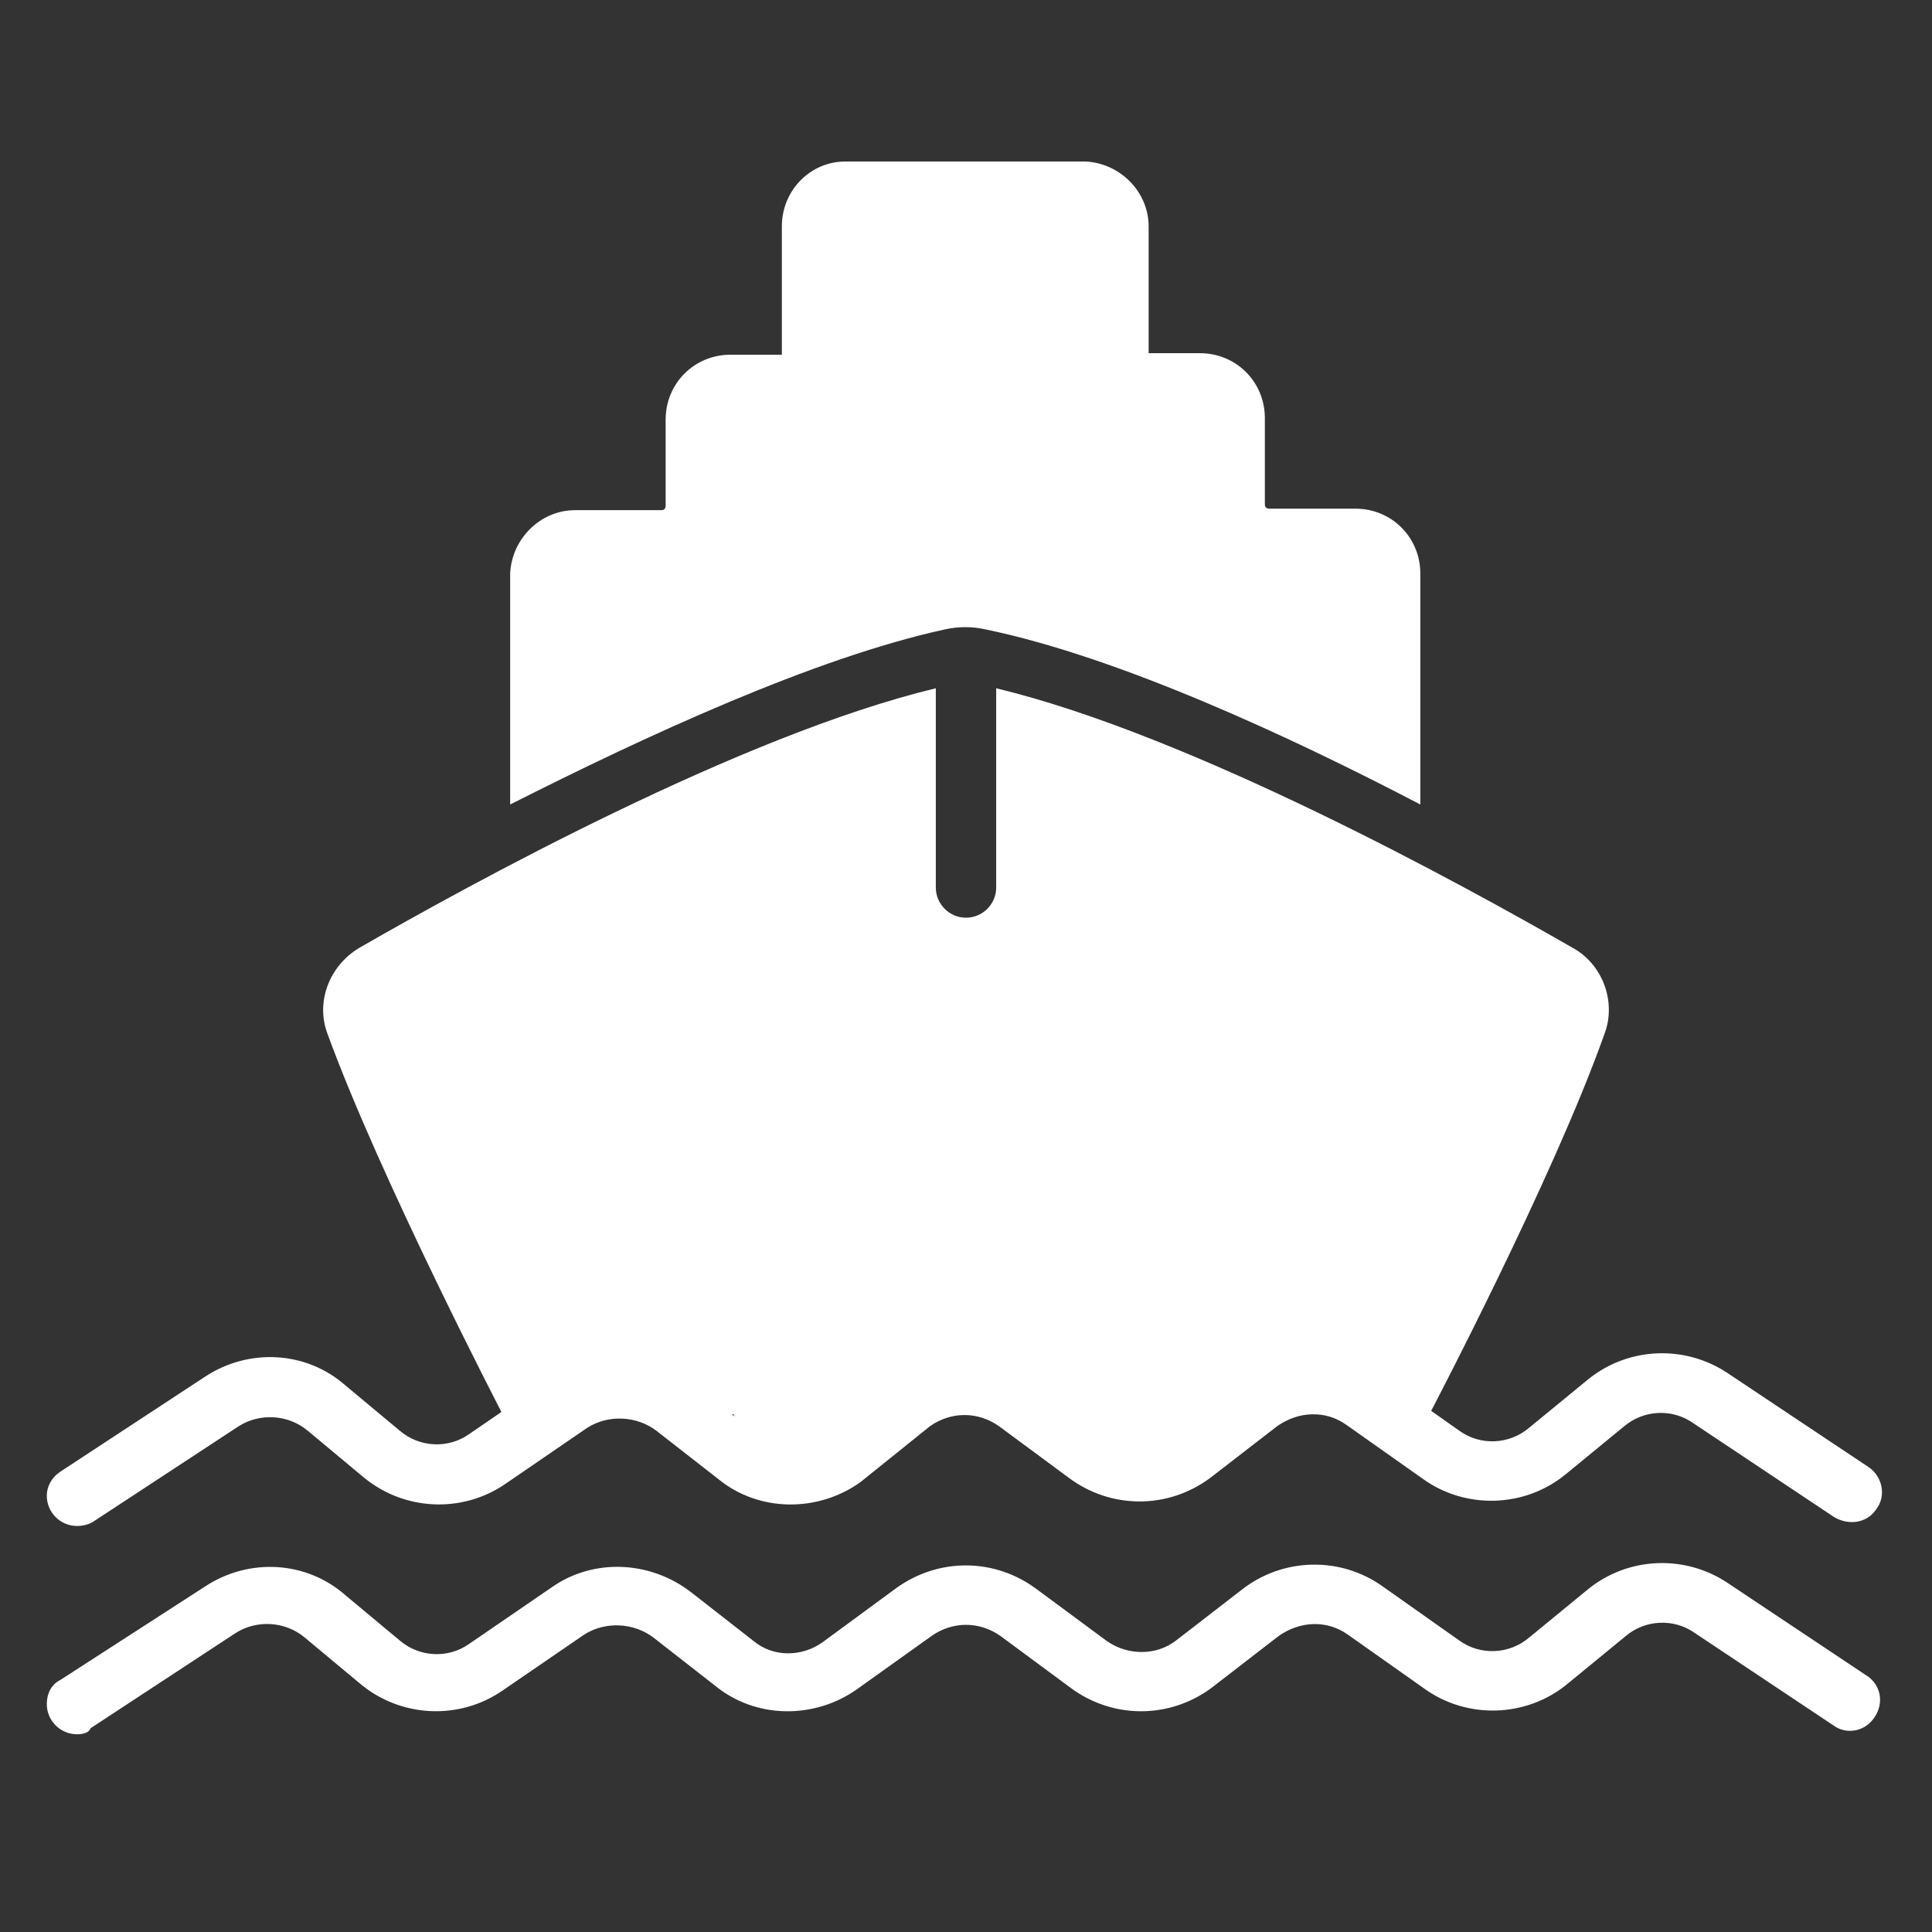
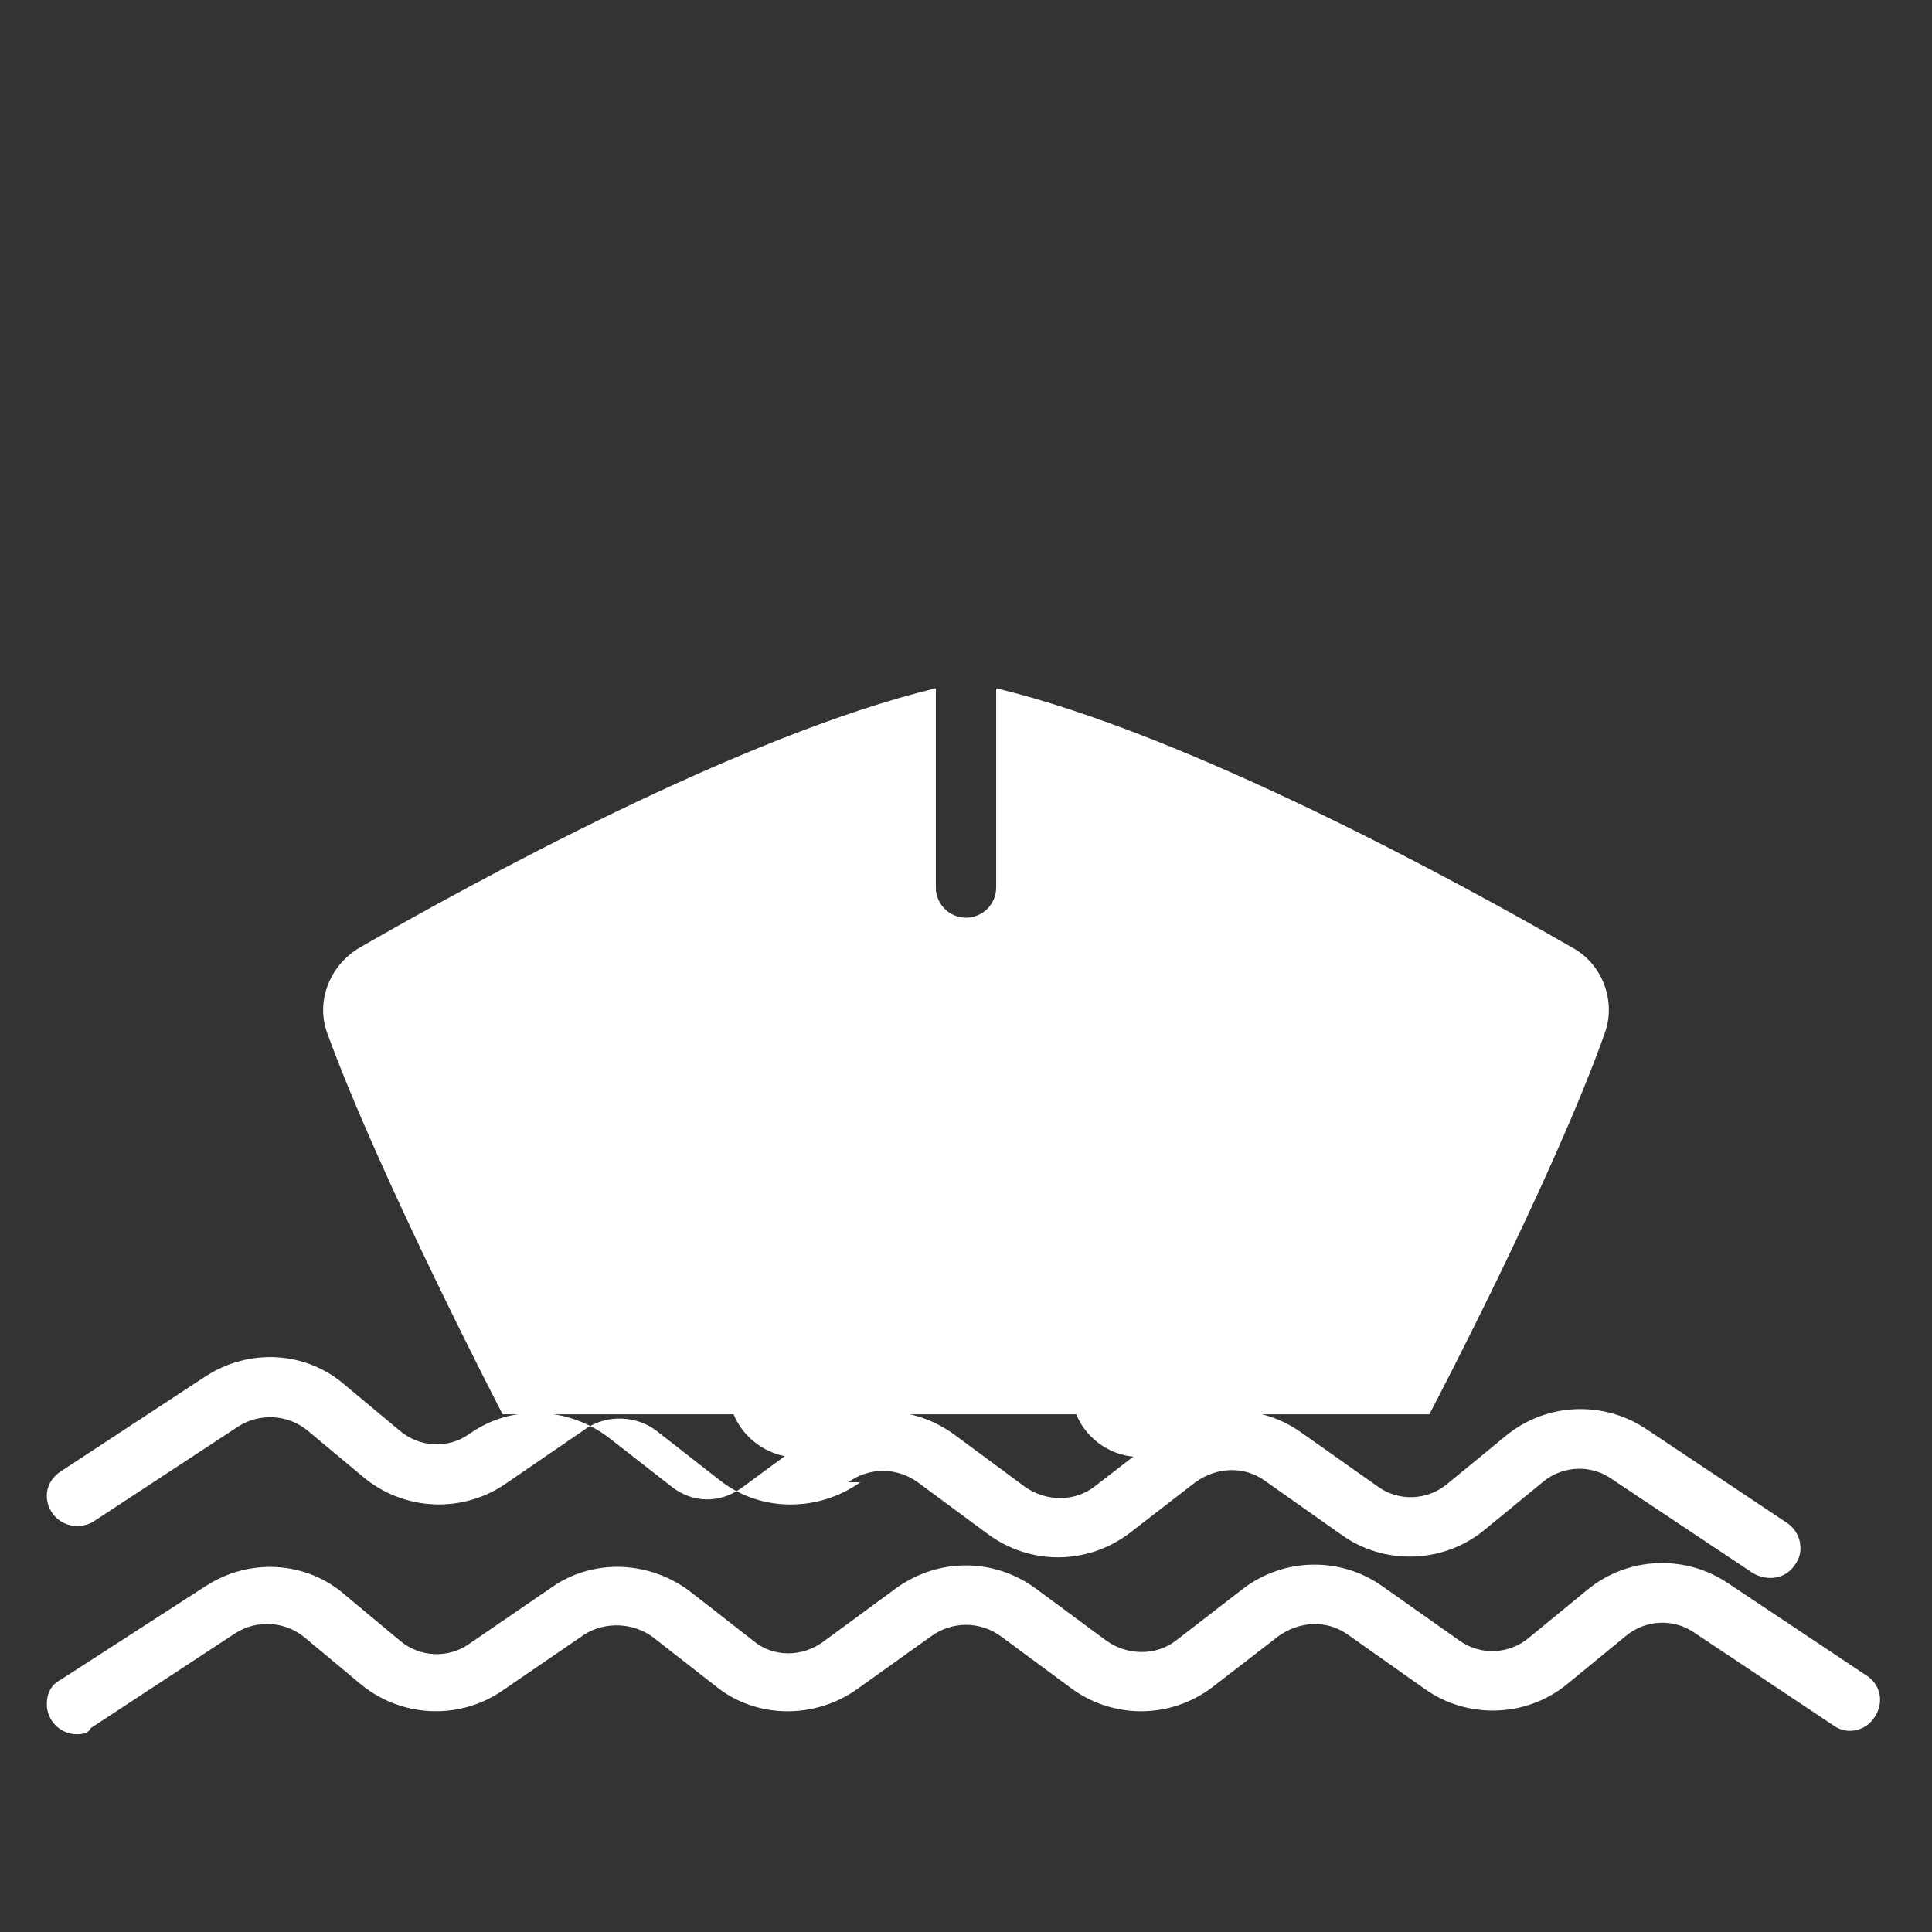
<svg xmlns="http://www.w3.org/2000/svg" version="1.1" id="Layer_1" x="0px" y="0px" viewBox="0 0 128 128" style="enable-background:new 0 0 128 128;" xml:space="preserve">
  <rect x="0" y="0" width="128" height="128" fill="#333333" stroke="none" />
  <style type="text/css">
	.st0{fill:#FFFFFF;}
</style>
-   <path class="st0" d="M62.6,41.7c0.9-0.2,1.8-0.2,2.7,0c8.7,1.8,20,7,28.8,11.6V38c0-2.4-1.9-4.3-4.3-4.3h-5.7  c-0.2,0-0.3-0.1-0.3-0.3l0,0v-5.7c0-2.4-1.9-4.3-4.3-4.3h-3.4V15c0-2.3-1.9-4.2-4.2-4.3H56c-2.3,0-4.2,1.9-4.2,4.3v8.5h-3.4  c-2.4,0-4.3,1.9-4.3,4.3v5.7c0,0.2-0.1,0.3-0.3,0.3l0,0h-5.7c-2.3,0-4.2,1.9-4.3,4.2v15.3C42.7,48.8,53.9,43.6,62.6,41.7z" />
-   <path class="st0" d="M5.1,101.1c-1.1,0-2-0.9-2-2c0-0.6,0.3-1.2,0.9-1.6l9.6-6.3c2.9-1.9,6.7-1.7,9.3,0.6l3.6,3  c1.3,1.1,3.2,1.2,4.6,0.2l5.4-3.7c2.8-2,6.6-1.8,9.3,0.3l4.1,3.2c1.4,1.1,3.2,1.1,4.6,0.1l4.9-3.6c2.8-2,6.5-2,9.3,0.1l4.6,3.4  c1.4,1,3.3,1,4.6,0l4.4-3.4c2.7-2.1,6.5-2.2,9.3-0.2l5.1,3.6c1.4,1,3.3,0.9,4.6-0.2l3.9-3.2c2.7-2.2,6.5-2.3,9.3-0.4l9.3,6.2  c0.9,0.6,1.2,1.9,0.5,2.8c-0.6,0.9-1.8,1.1-2.8,0.5l-9.3-6.2c-1.4-1-3.3-0.9-4.6,0.2l-3.9,3.2c-2.7,2.2-6.6,2.3-9.4,0.3l-5.1-3.6  c-1.4-1-3.2-0.9-4.6,0.1l-4.4,3.4c-2.8,2.1-6.6,2.1-9.4,0l-4.6-3.4c-1.4-1-3.2-1-4.6,0L57,98.2c-2.8,2-6.7,2-9.4-0.2l-4.1-3.2  c-1.3-1-3.2-1.1-4.6-0.2l-5.4,3.7c-2.9,2-6.8,1.8-9.5-0.5l-3.6-3c-1.3-1.1-3.2-1.2-4.6-0.3l-9.6,6.3C5.9,101,5.5,101.1,5.1,101.1z" />
+   <path class="st0" d="M5.1,101.1c-1.1,0-2-0.9-2-2c0-0.6,0.3-1.2,0.9-1.6l9.6-6.3c2.9-1.9,6.7-1.7,9.3,0.6l3.6,3  c1.3,1.1,3.2,1.2,4.6,0.2c2.8-2,6.6-1.8,9.3,0.3l4.1,3.2c1.4,1.1,3.2,1.1,4.6,0.1l4.9-3.6c2.8-2,6.5-2,9.3,0.1l4.6,3.4  c1.4,1,3.3,1,4.6,0l4.4-3.4c2.7-2.1,6.5-2.2,9.3-0.2l5.1,3.6c1.4,1,3.3,0.9,4.6-0.2l3.9-3.2c2.7-2.2,6.5-2.3,9.3-0.4l9.3,6.2  c0.9,0.6,1.2,1.9,0.5,2.8c-0.6,0.9-1.8,1.1-2.8,0.5l-9.3-6.2c-1.4-1-3.3-0.9-4.6,0.2l-3.9,3.2c-2.7,2.2-6.6,2.3-9.4,0.3l-5.1-3.6  c-1.4-1-3.2-0.9-4.6,0.1l-4.4,3.4c-2.8,2.1-6.6,2.1-9.4,0l-4.6-3.4c-1.4-1-3.2-1-4.6,0L57,98.2c-2.8,2-6.7,2-9.4-0.2l-4.1-3.2  c-1.3-1-3.2-1.1-4.6-0.2l-5.4,3.7c-2.9,2-6.8,1.8-9.5-0.5l-3.6-3c-1.3-1.1-3.2-1.2-4.6-0.3l-9.6,6.3C5.9,101,5.5,101.1,5.1,101.1z" />
  <path class="st0" d="M5.1,114.9c-1.1,0-2-0.9-2-2c0-0.7,0.3-1.3,0.9-1.6l9.6-6.2c2.9-1.9,6.7-1.7,9.3,0.6l3.6,3  c1.3,1.1,3.2,1.2,4.6,0.2l5.4-3.7c2.8-2,6.6-1.8,9.3,0.3l4.1,3.2c1.3,1.1,3.2,1.1,4.6,0.1l4.9-3.6c2.8-2,6.5-2,9.3,0.1l4.6,3.4  c1.4,1,3.3,1,4.6,0l4.4-3.4c2.7-2.1,6.5-2.2,9.3-0.2l5.1,3.6c1.4,1,3.3,0.9,4.6-0.2l3.9-3.2c2.7-2.2,6.5-2.3,9.3-0.4l9.3,6.2  c0.9,0.7,1,1.9,0.3,2.8c-0.6,0.8-1.7,1-2.5,0.5l-9.3-6.2c-1.4-1-3.3-0.9-4.6,0.2l-3.9,3.2c-2.7,2.2-6.6,2.3-9.4,0.3l-5.1-3.6  c-1.4-1-3.2-0.9-4.6,0.1l-4.4,3.4c-2.8,2.1-6.6,2.1-9.4,0l-4.6-3.4c-1.4-1-3.2-1-4.6,0l-4.9,3.5c-2.8,2-6.7,2-9.4-0.2l-4.1-3.2  c-1.3-1-3.2-1.1-4.6-0.2l-5.4,3.7c-2.9,2-6.8,1.8-9.5-0.5l-3.6-3c-1.3-1.1-3.2-1.2-4.6-0.3l-9.6,6.3C5.9,114.8,5.5,114.9,5.1,114.9z  " />
  <path class="st0" d="M104.2,62.8C96.9,58.6,78.9,48.7,66,45.6v13.2c0,1.1-0.9,2-2,2s-2-0.9-2-2V45.6c-12.9,3.1-30.9,13-38.2,17.2  c-2,1.2-2.9,3.6-2.1,5.7c3.5,9.6,11.6,25.2,11.6,25.2h15.3c1,2.4,3.8,3.5,6.1,2.5c1.1-0.5,2-1.4,2.5-2.5h14.1c1,2.4,3.8,3.5,6.1,2.4  c1.1-0.5,2-1.3,2.4-2.4h14.9c0,0,8.2-15.6,11.6-25.2C107.1,66.4,106.2,63.9,104.2,62.8z" />
</svg>